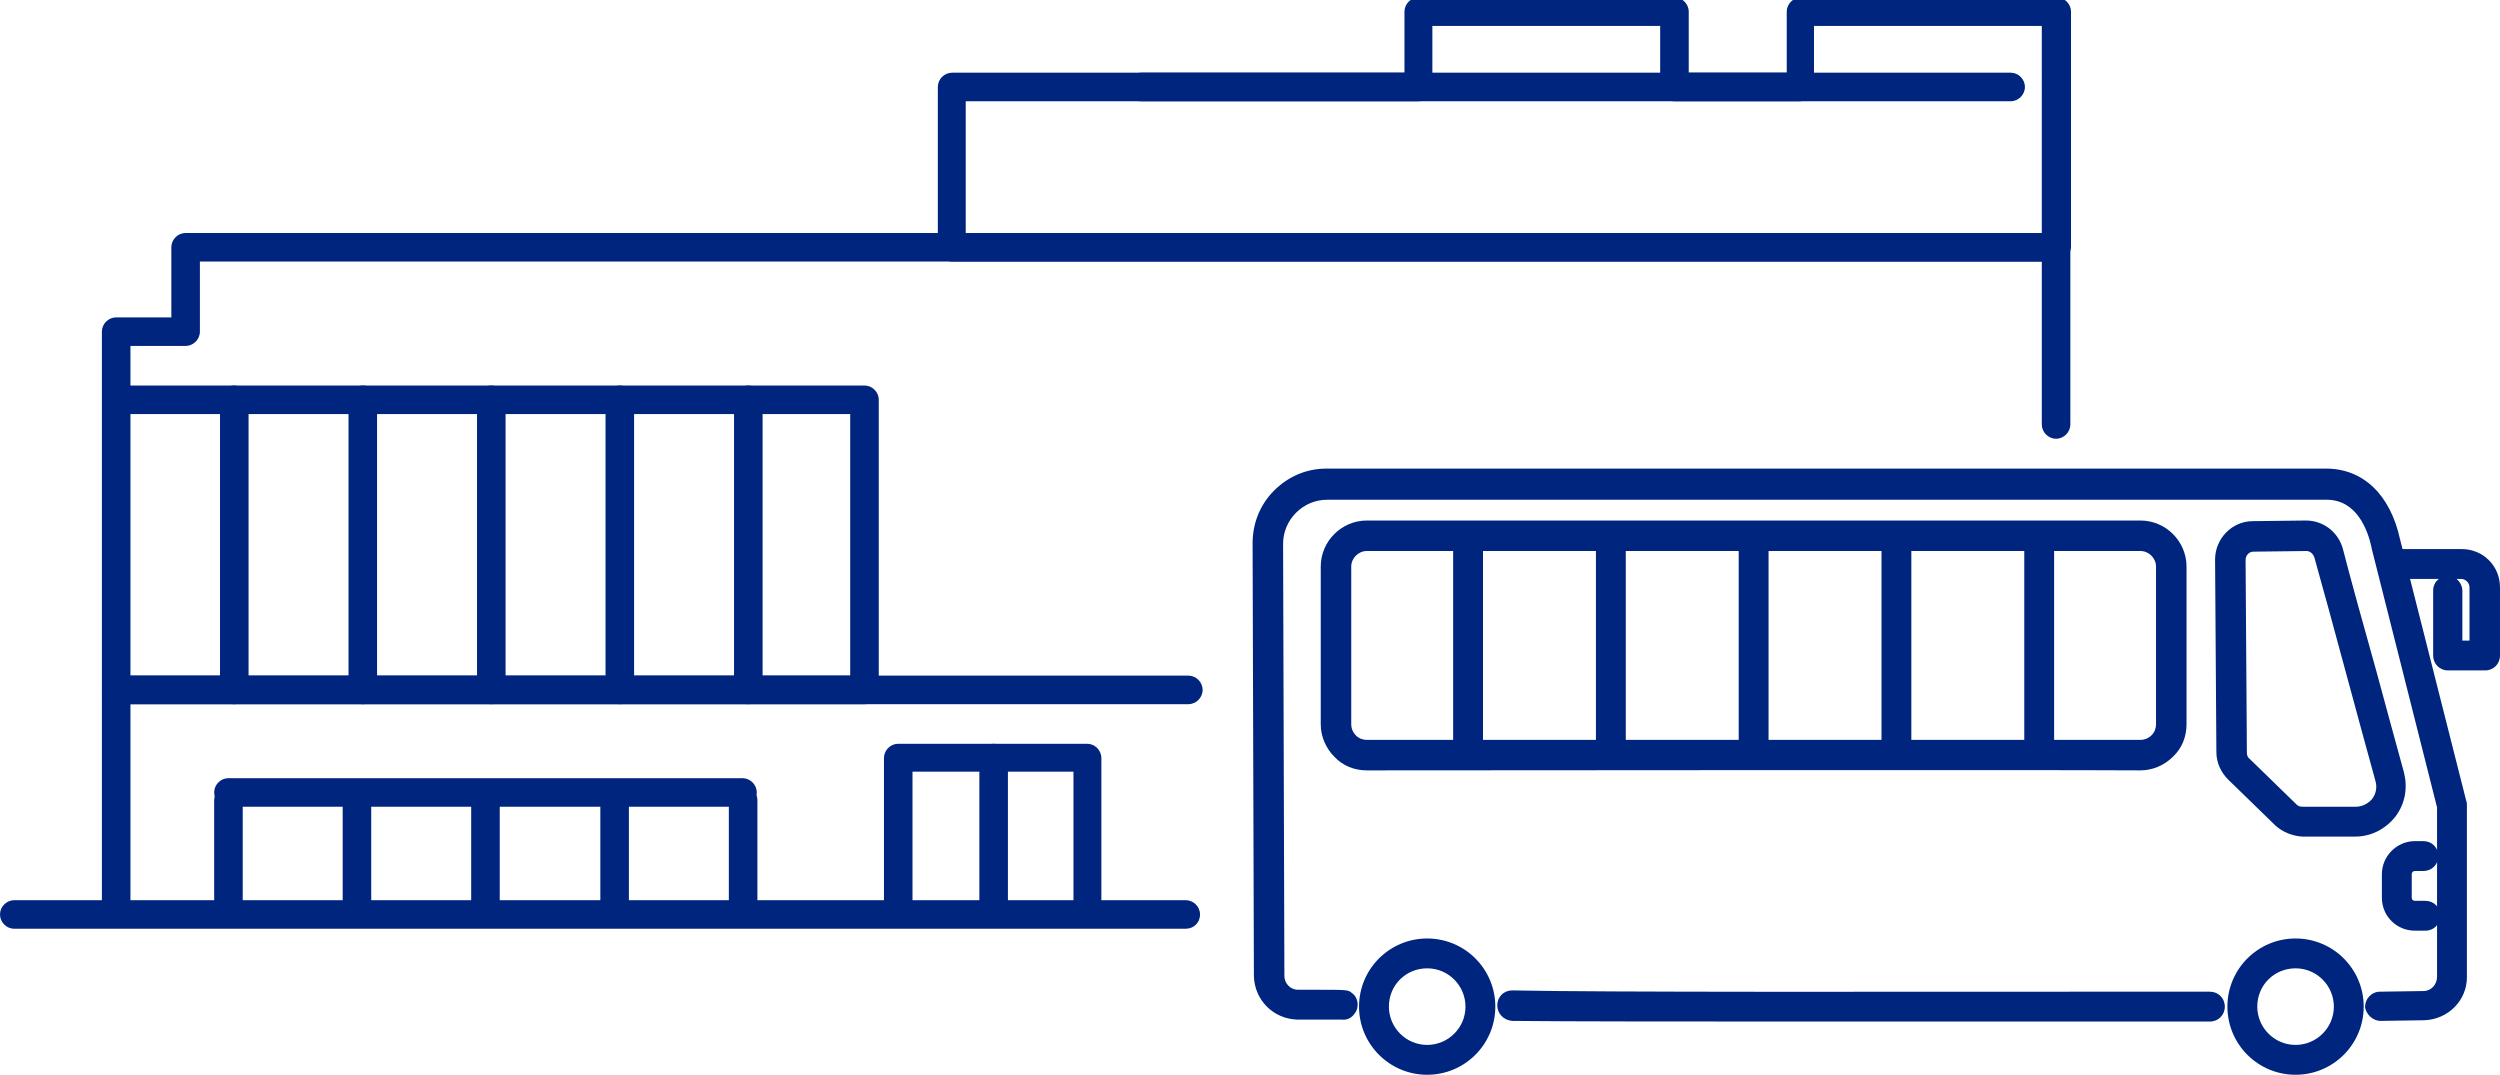
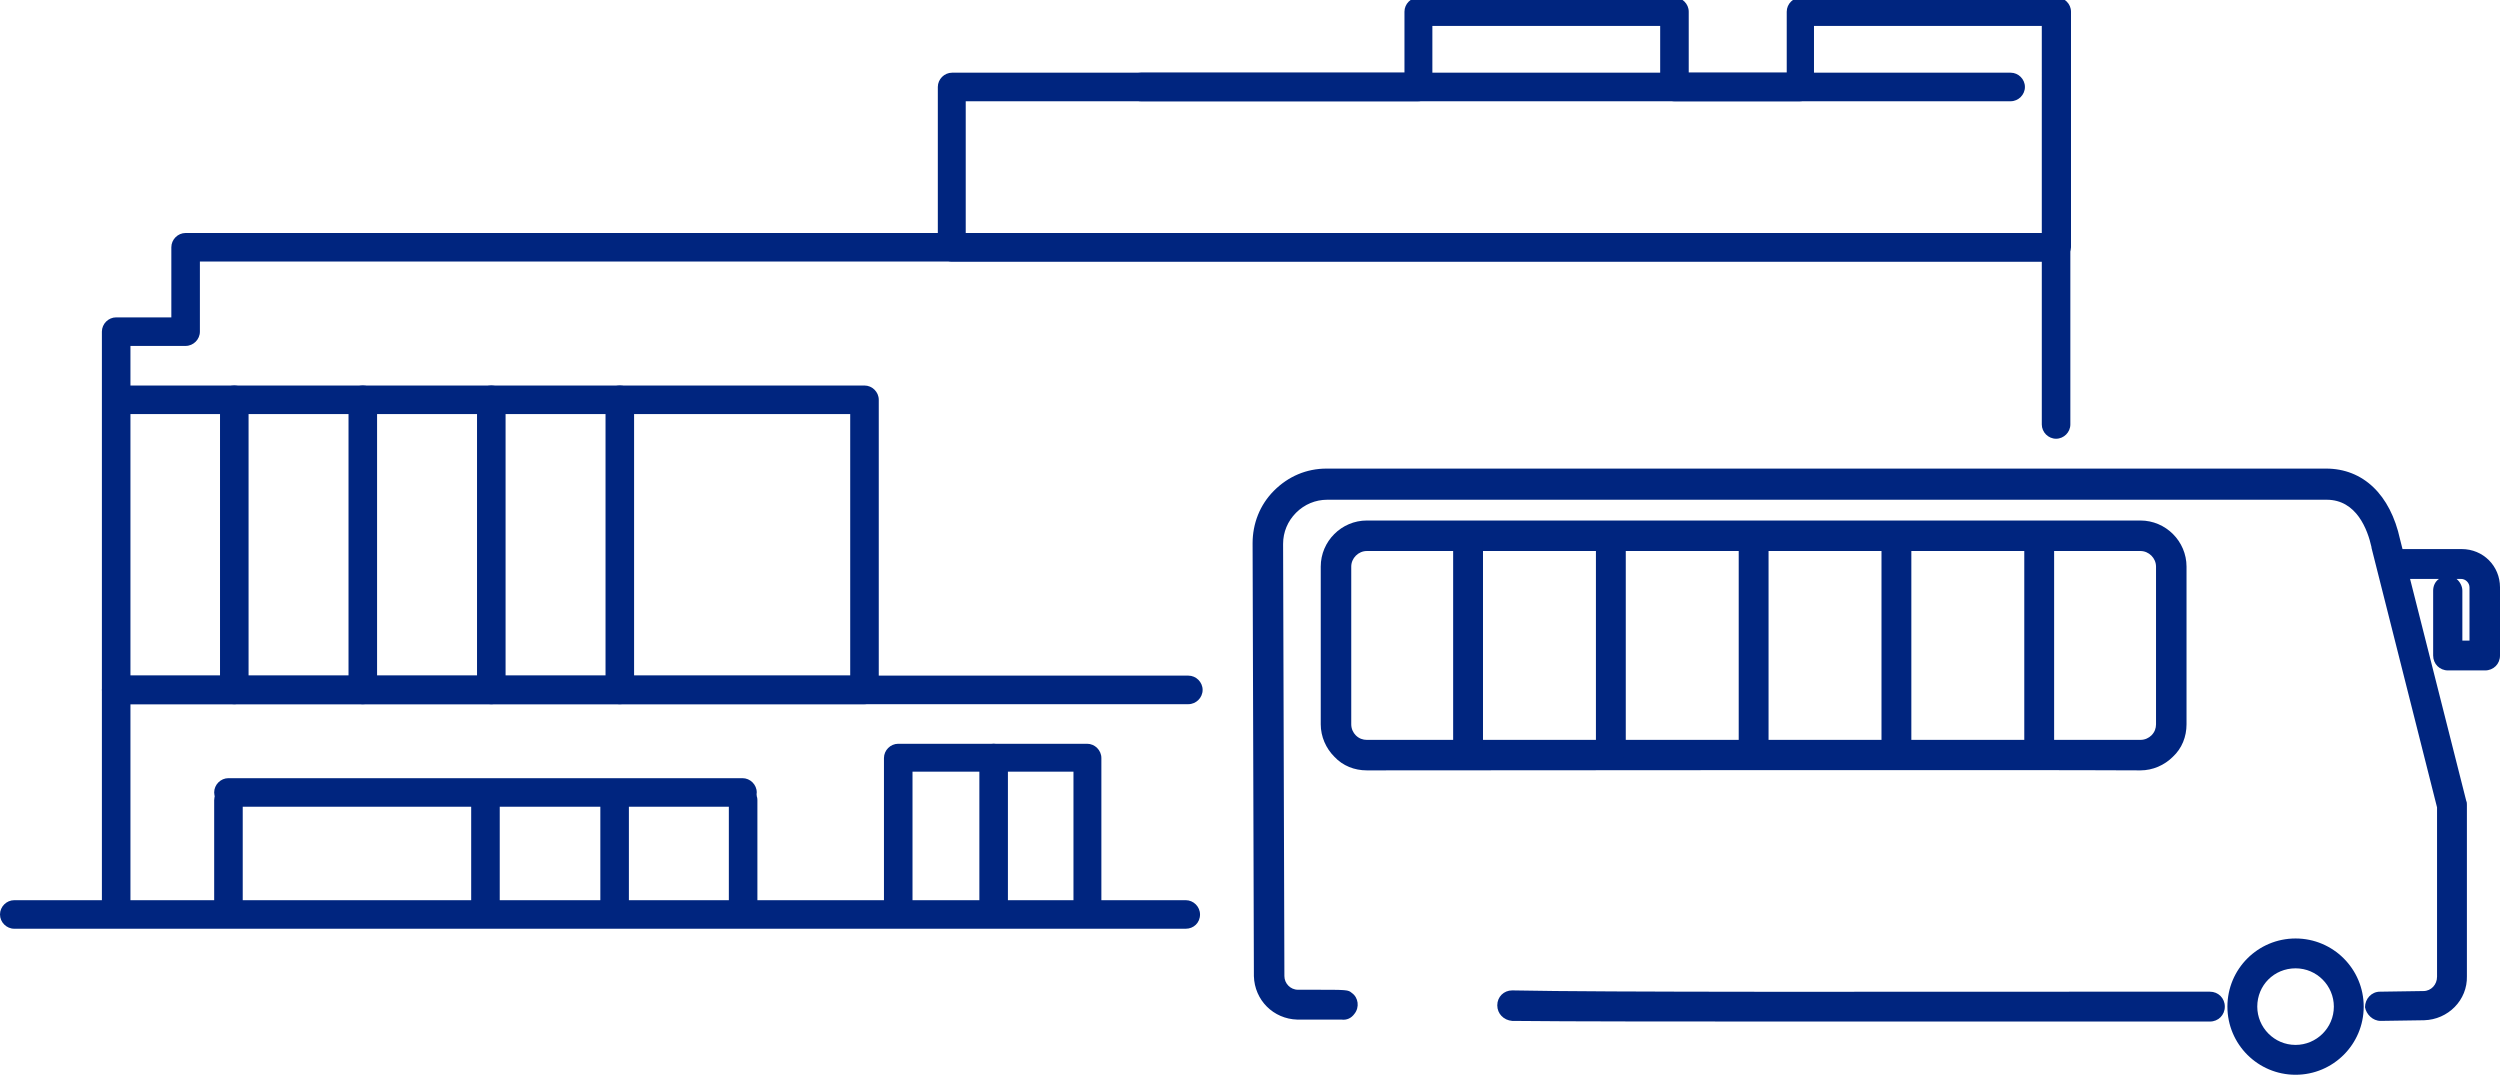
<svg xmlns="http://www.w3.org/2000/svg" version="1.1" id="レイヤー_1" x="0px" y="0px" viewBox="0 0 385.2 165.6" style="enable-background:new 0 0 385.2 165.6;" xml:space="preserve">
  <style type="text/css">
	.st0{fill:#00257F;}
</style>
  <g>
    <g>
      <path class="st0" d="M133.2,108.5H18.7c-1.2,0-2.2-1-2.2-2.2s1-2.2,2.2-2.2H131V63.8H18.7c-1.2,0-2.2-1-2.2-2.2s1-2.2,2.2-2.2    h114.5c1.2,0,2.2,1,2.2,2.2v44.7C135.4,107.5,134.4,108.5,133.2,108.5z" />
    </g>
  </g>
  <g>
    <g>
      <path class="st0" d="M17.9,142.6c-1.2,0-2.2-1-2.2-2.2v-34.1c0-1.2,1-2.2,2.2-2.2s2.2,1,2.2,2.2v34.1    C20.1,141.6,19.1,142.6,17.9,142.6z" />
    </g>
    <g>
      <path class="st0" d="M316.8,67.6c-1.2,0-2.2-1-2.2-2.2V40.3H30.8v10.8c0,1.2-1,2.2-2.2,2.2h-8.5v53c0,1.2-1,2.2-2.2,2.2    s-2.2-1-2.2-2.2V51.1c0-1.2,1-2.2,2.2-2.2h8.5V38.1c0-1.2,1-2.2,2.2-2.2h288.2c1.2,0,2.2,1,2.2,2.2v27.3    C319,66.6,318,67.6,316.8,67.6z" />
    </g>
  </g>
  <g>
    <path class="st0" d="M182.7,143.1H2.2c-1.2,0-2.2-1-2.2-2.2s1-2.2,2.2-2.2h180.5c1.2,0,2.2,1,2.2,2.2   C184.9,142.2,183.9,143.1,182.7,143.1z" />
  </g>
  <g>
    <path class="st0" d="M183.1,108.5H18.7c-1.2,0-2.2-1-2.2-2.2s1-2.2,2.2-2.2h164.4c1.2,0,2.2,1,2.2,2.2   C185.3,107.5,184.3,108.5,183.1,108.5z" />
  </g>
  <g>
    <path class="st0" d="M167.6,142.6c-1.2,0-2.2-1-2.2-2.2v-21.5h-24.8v21.5c0,1.2-1,2.2-2.2,2.2s-2.2-1-2.2-2.2v-23.6   c0-1.2,1-2.2,2.2-2.2h29.1c1.2,0,2.2,1,2.2,2.2v23.6C169.8,141.6,168.8,142.6,167.6,142.6z" />
  </g>
  <g>
    <path class="st0" d="M316.8,40.3H146.7c-1.2,0-2.2-1-2.2-2.2V13.4c0-1.2,1-2.2,2.2-2.2h69.7V1.8c0-1.2,1-2.2,2.2-2.2H258   c1.2,0,2.2,1,2.2,2.2v9.4h15.1V1.8c0-1.2,1-2.2,2.2-2.2h39.4c1.2,0,2.2,1,2.2,2.2v36.3C319,39.3,318,40.3,316.8,40.3z M148.8,36   h165.8V4h-35.1v9.4c0,1.2-1,2.2-2.2,2.2H258c-1.2,0-2.2-1-2.2-2.2V4h-35.1v9.4c0,1.2-1,2.2-2.2,2.2h-69.7L148.8,36L148.8,36z" />
  </g>
  <g>
    <path class="st0" d="M153.1,142.6c-1.2,0-2.2-1-2.2-2.2v-23.6c0-1.2,1-2.2,2.2-2.2s2.2,1,2.2,2.2v23.6   C155.2,141.6,154.3,142.6,153.1,142.6z" />
  </g>
  <g>
    <path class="st0" d="M36.1,108.5c-1.2,0-2.2-1-2.2-2.2V61.6c0-1.2,1-2.2,2.2-2.2s2.2,1,2.2,2.2v44.7   C38.2,107.5,37.3,108.5,36.1,108.5z" />
    <path class="st0" d="M55.9,108.5c-1.2,0-2.2-1-2.2-2.2V61.6c0-1.2,1-2.2,2.2-2.2s2.2,1,2.2,2.2v44.7   C58.1,107.5,57.1,108.5,55.9,108.5z" />
    <path class="st0" d="M75.7,108.5c-1.2,0-2.2-1-2.2-2.2V61.6c0-1.2,1-2.2,2.2-2.2s2.2,1,2.2,2.2v44.7   C77.9,107.5,76.9,108.5,75.7,108.5z" />
    <path class="st0" d="M95.5,108.5c-1.2,0-2.2-1-2.2-2.2V61.6c0-1.2,1-2.2,2.2-2.2s2.2,1,2.2,2.2v44.7   C97.7,107.5,96.7,108.5,95.5,108.5z" />
-     <path class="st0" d="M115.3,108.5c-1.2,0-2.2-1-2.2-2.2V61.6c0-1.2,1-2.2,2.2-2.2s2.2,1,2.2,2.2v44.7   C117.5,107.5,116.5,108.5,115.3,108.5z" />
  </g>
  <g>
    <g>
      <path class="st0" d="M35.2,142c-1.2,0-2.2-1-2.2-2.2v-16.5c0-1.2,1-2.2,2.2-2.2s2.2,1,2.2,2.2v16.5C37.4,141,36.4,142,35.2,142z" />
-       <path class="st0" d="M55,142c-1.2,0-2.2-1-2.2-2.2v-16.5c0-1.2,1-2.2,2.2-2.2s2.2,1,2.2,2.2v16.5C57.2,141,56.2,142,55,142z" />
      <path class="st0" d="M74.8,142c-1.2,0-2.2-1-2.2-2.2v-16.5c0-1.2,1-2.2,2.2-2.2s2.2,1,2.2,2.2v16.5C77,141,76,142,74.8,142z" />
      <path class="st0" d="M94.7,142c-1.2,0-2.2-1-2.2-2.2v-16.5c0-1.2,1-2.2,2.2-2.2s2.2,1,2.2,2.2v16.5C96.8,141,95.8,142,94.7,142z" />
      <path class="st0" d="M114.5,142c-1.2,0-2.2-1-2.2-2.2v-16.5c0-1.2,1-2.2,2.2-2.2s2.2,1,2.2,2.2v16.5    C116.6,141,115.7,142,114.5,142z" />
    </g>
    <g>
      <path class="st0" d="M114.5,124.3H35.2c-1.2,0-2.2-1-2.2-2.2s1-2.2,2.2-2.2h79.2c1.2,0,2.2,1,2.2,2.2    C116.6,123.3,115.7,124.3,114.5,124.3z" />
    </g>
  </g>
  <g>
    <path class="st0" d="M309.8,15.6h-134c-1.2,0-2.2-1-2.2-2.2s1-2.2,2.2-2.2h134c1.2,0,2.2,1,2.2,2.2S311,15.6,309.8,15.6z" />
  </g>
  <g>
    <path class="st0" d="M366.8,157.3C366.9,157.3,366.9,157.3,366.8,157.3l6.7-0.1c3.7-0.1,6.7-3.1,6.6-6.8V124c0-0.2,0-0.4-0.1-0.6   l-10.2-40.3c-1.5-6.9-5.7-10.9-11.4-10.9h-154c-3.1,0-5.9,1.2-8.1,3.4c-2.2,2.2-3.3,5.1-3.3,8.1l0.2,66.7c0.1,3.7,3,6.6,6.7,6.7   c0.3,0,1.2,0,2.2,0c1.6,0,4.1,0,4.6,0c0.8,0.1,1.5-0.2,2-0.9c0.8-1,0.6-2.5-0.4-3.2c-0.6-0.5-0.6-0.5-6.2-0.5c-1,0-1.8,0-2.1,0   c-1.2,0-2.1-1-2.1-2.1l-0.2-66.6c0-1.8,0.7-3.5,2-4.8s3-2,4.8-2h154c4.6,0,6.3,4.6,6.9,7.3c0,0,0,0,0,0.1l10.1,40v26.1   c0,1.2-0.9,2.2-2.1,2.2l-6.7,0.1c-1.3,0-2.3,1.1-2.3,2.4C364.6,156.3,365.6,157.3,366.8,157.3z" />
    <path class="st0" d="M280.3,157.4c13.9,0,28.3,0,40.2,0c8.3,0,15.3,0,20,0c1.3,0,2.3-1,2.3-2.3s-1-2.3-2.3-2.3c-4.7,0-11.8,0-20,0   c-29.3,0-73.5,0.1-87.5-0.2l0,0c-1.3,0-2.3,1-2.3,2.3s1,2.3,2.3,2.4C241.3,157.4,260.2,157.4,280.3,157.4z" />
    <path class="st0" d="M343.2,155.1c0-5.8,4.7-10.5,10.5-10.5s10.5,4.7,10.5,10.5s-4.7,10.5-10.5,10.5   C347.9,165.6,343.2,160.9,343.2,155.1z M347.8,155.1c0,3.2,2.6,5.9,5.9,5.9c3.2,0,5.9-2.6,5.9-5.9c0-3.2-2.6-5.9-5.9-5.9   C350.4,149.2,347.8,151.8,347.8,155.1z" />
-     <path class="st0" d="M209.4,155.1c0-5.8,4.7-10.5,10.5-10.5s10.5,4.7,10.5,10.5s-4.7,10.5-10.5,10.5   C214.1,165.6,209.4,160.9,209.4,155.1z M214,155.1c0,3.2,2.6,5.9,5.9,5.9c3.2,0,5.9-2.6,5.9-5.9c0-3.2-2.6-5.9-5.9-5.9   C216.6,149.2,214,151.8,214,155.1z" />
-     <path class="st0" d="M372.1,143.4h1.6c1.3,0,2.3-1,2.3-2.3s-1-2.3-2.3-2.3h-1.6c-0.3,0-0.5-0.2-0.5-0.5v-3.6c0-0.3,0.2-0.5,0.5-0.5   h1.3c1.3,0,2.3-1,2.3-2.3s-1-2.3-2.3-2.3h-1.3c-2.8,0-5.1,2.3-5.1,5.1v3.6C367,141.2,369.3,143.4,372.1,143.4z" />
-     <path class="st0" d="M350.6,127.2l-7.3-7.1c-1.1-1.1-1.8-2.6-1.8-4.2l-0.2-29.7c0-3.2,2.6-5.9,5.8-5.9l8.2-0.1l0,0   c2.7,0,5,1.8,5.7,4.4c1,3.9,3,11.2,5.2,19c1.5,5.5,3,11.1,4.2,15.4c0.6,2.4,0.2,4.8-1.3,6.8c-1.5,1.9-3.7,3.1-6.2,3.1h-8.2   C353.2,128.8,351.7,128.2,350.6,127.2z M355.4,84.9l-8.2,0.1c-0.7,0-1.2,0.6-1.2,1.3l0.2,29.7c0,0.3,0.1,0.7,0.4,0.9l0,0l7.3,7.1   c0.2,0.2,0.5,0.3,0.9,0.3h8.2c1,0,1.9-0.5,2.5-1.2c0.6-0.8,0.8-1.8,0.5-2.8c-1.2-4.3-2.7-9.9-4.2-15.4c-2.1-7.8-4.1-15.1-5.2-19   C356.4,85.3,355.9,84.9,355.4,84.9L355.4,84.9z" />
    <path class="st0" d="M329.8,118.7c-16.3-0.1-102.8,0-119.2,0l0,0c-1.9,0-3.7-0.7-5-2.1c-1.3-1.3-2.1-3.1-2.1-5V87.3   c0-3.9,3.2-7.1,7.1-7.1h119.2c3.9,0,7.1,3.2,7.1,7.1v24.3c0,1.9-0.7,3.7-2.1,5C333.5,117.9,331.7,118.7,329.8,118.7L329.8,118.7z    M210.6,84.9c-1.3,0-2.4,1.1-2.4,2.4v24.3c0,0.7,0.3,1.3,0.7,1.7c0.5,0.5,1.1,0.7,1.7,0.7l0,0c16.4,0,102.9,0,119.2,0l0,0   c0.7,0,1.3-0.3,1.7-0.7c0.5-0.5,0.7-1.1,0.7-1.7V87.3c0-1.3-1.1-2.4-2.4-2.4H210.6z" />
    <g>
      <path class="st0" d="M314.2,117.9c1.3,0,2.3-1,2.3-2.3V83.3c0-1.3-1-2.3-2.3-2.3s-2.3,1-2.3,2.3v32.3    C311.9,116.9,313,117.9,314.2,117.9z" />
      <path class="st0" d="M292.2,117.9c1.3,0,2.3-1,2.3-2.3V83.3c0-1.3-1-2.3-2.3-2.3s-2.3,1-2.3,2.3v32.3    C289.9,116.9,290.9,117.9,292.2,117.9z" />
      <path class="st0" d="M270.2,117.9c1.3,0,2.3-1,2.3-2.3V83.3c0-1.3-1-2.3-2.3-2.3s-2.3,1-2.3,2.3v32.3    C267.9,116.9,268.9,117.9,270.2,117.9z" />
      <path class="st0" d="M248.2,117.9c1.3,0,2.3-1,2.3-2.3V83.3c0-1.3-1-2.3-2.3-2.3s-2.3,1-2.3,2.3v32.3    C245.9,116.9,246.9,117.9,248.2,117.9z" />
      <path class="st0" d="M226.2,117.9c1.3,0,2.3-1,2.3-2.3V83.3c0-1.3-1-2.3-2.3-2.3s-2.3,1-2.3,2.3v32.3    C223.8,116.9,224.9,117.9,226.2,117.9z" />
    </g>
    <path class="st0" d="M374.9,101V91c0-0.7,0.3-1.4,0.9-1.8h-6.4c-1.3,0-2.3-1-2.3-2.3s1-2.3,2.3-2.3h9.9c3.3,0,5.9,2.6,5.9,5.9V101   c0,1.3-1,2.3-2.3,2.3h-5.7C375.9,103.3,374.9,102.3,374.9,101z M380.5,90.5c0-0.7-0.6-1.3-1.3-1.3h-0.7c0.5,0.4,0.9,1.1,0.9,1.8   v7.7h1.1V90.5z" />
  </g>
</svg>